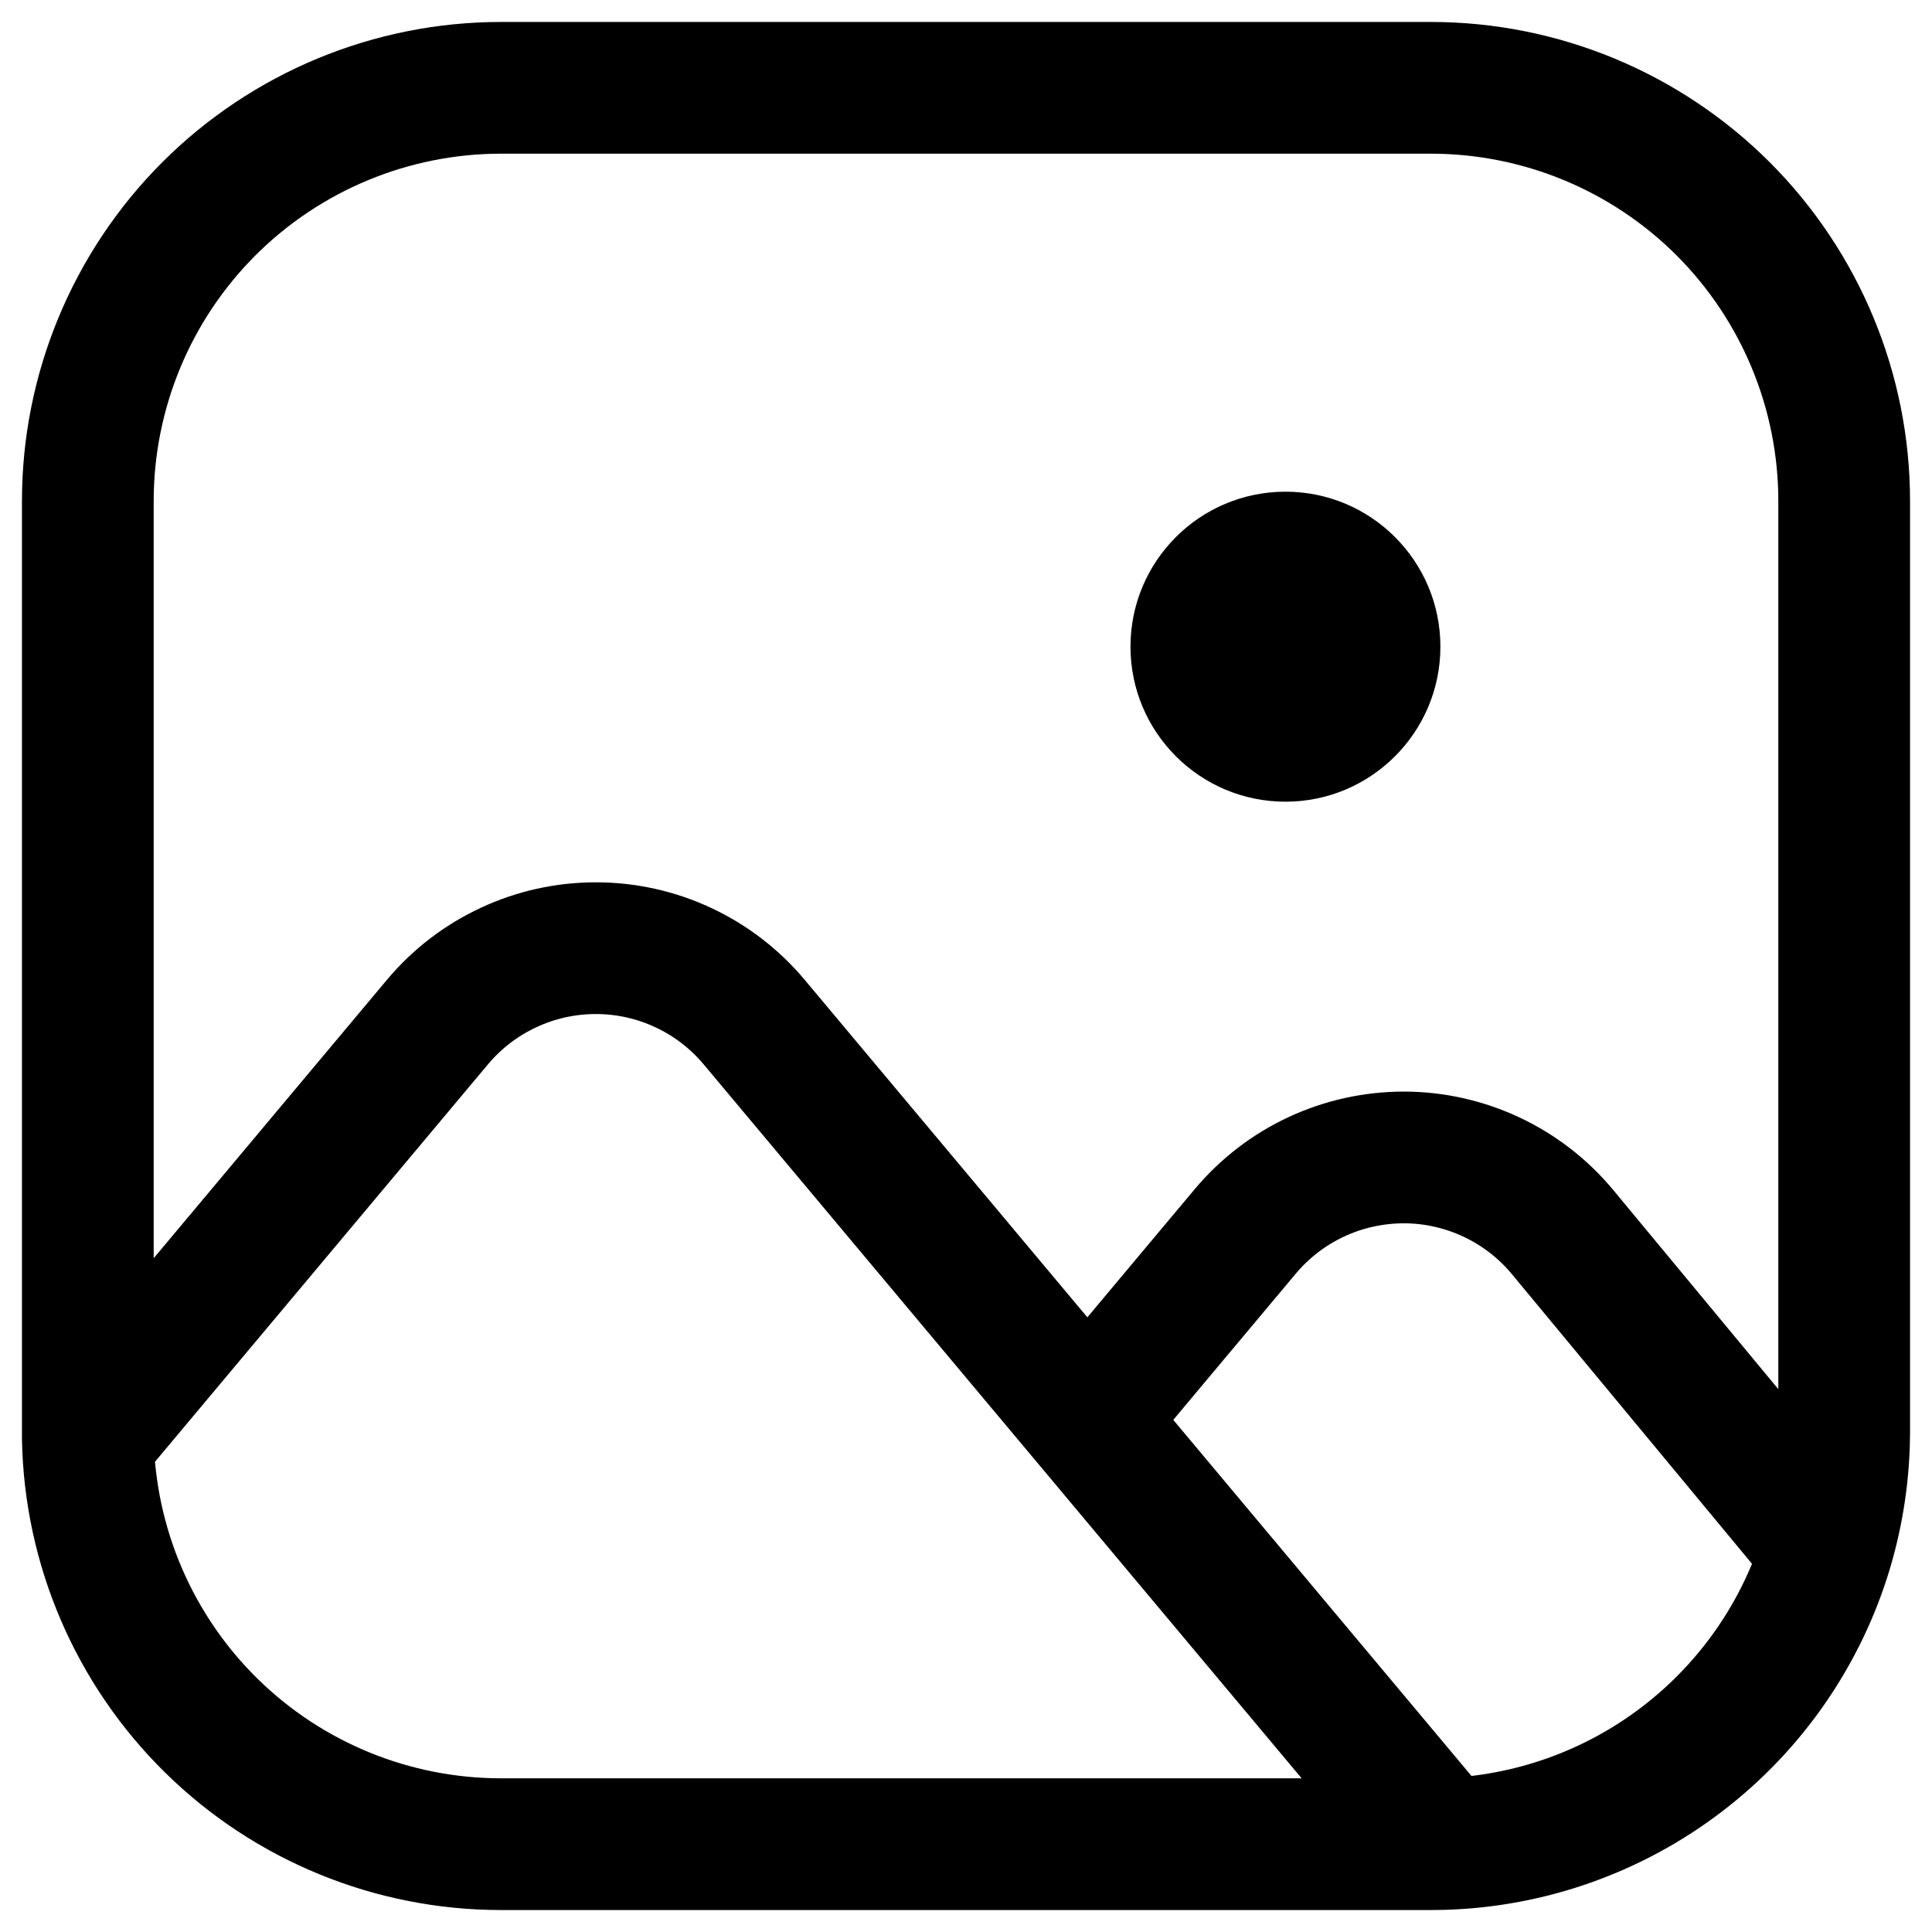
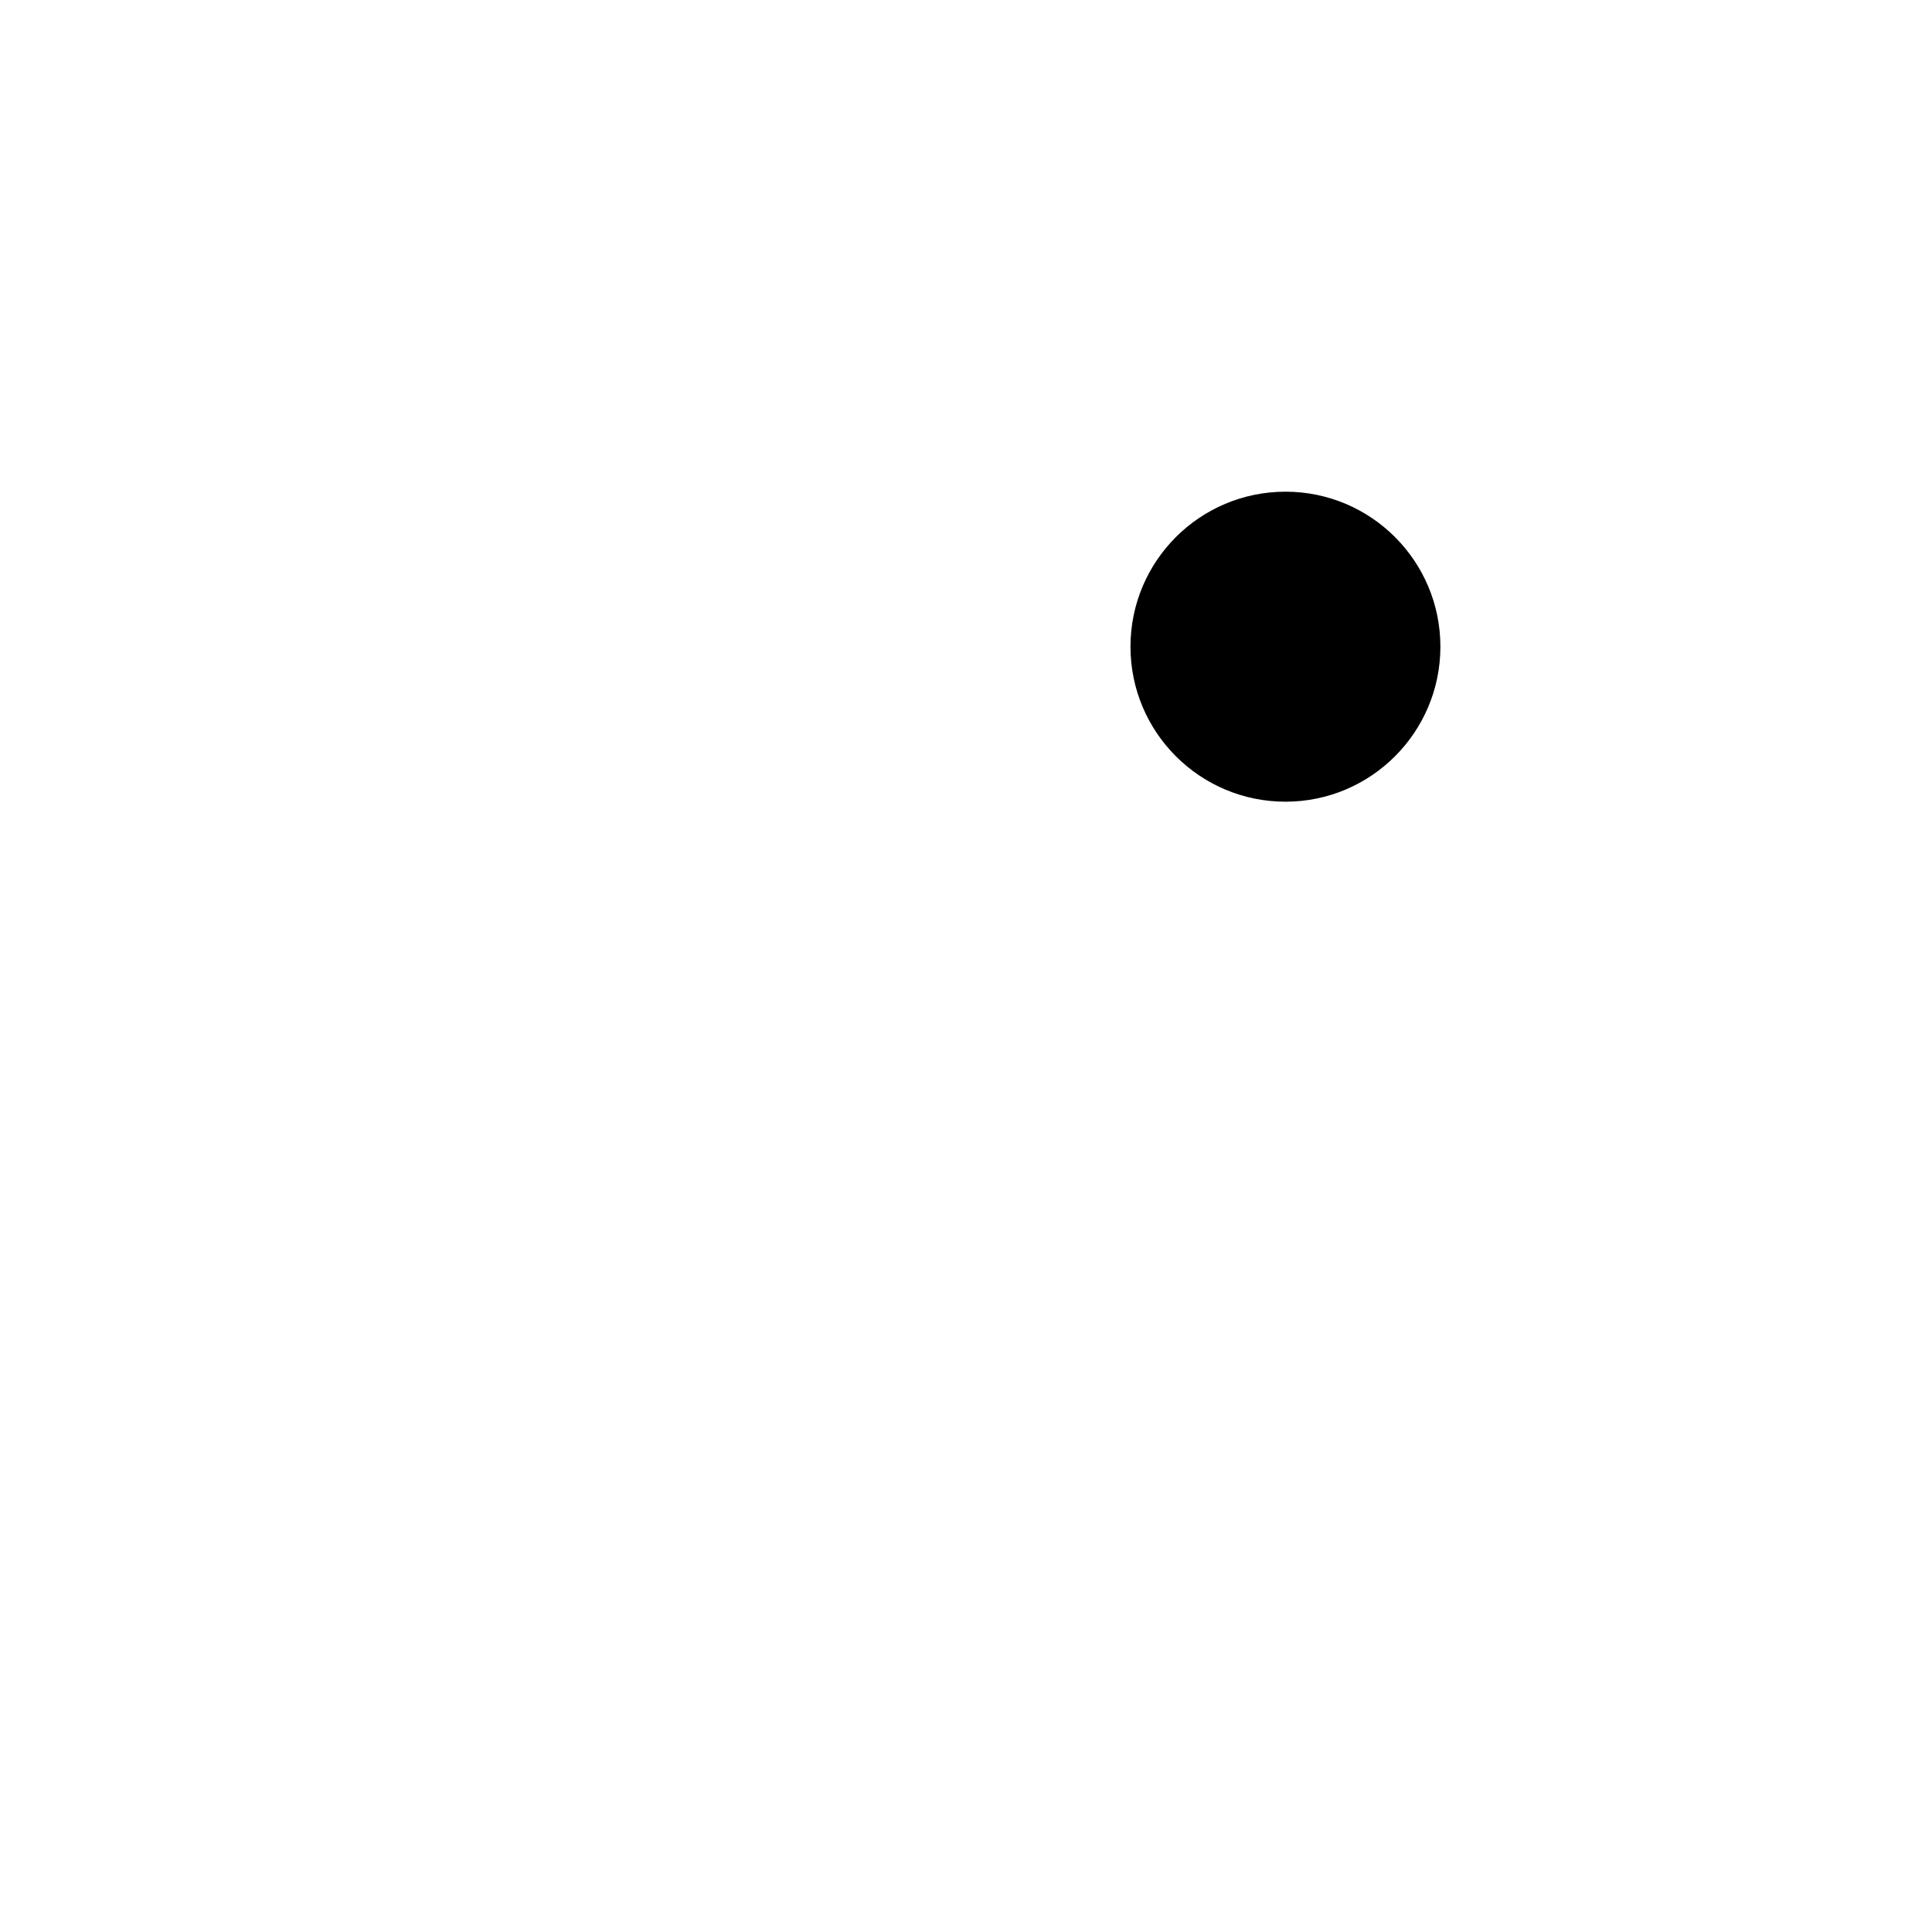
<svg xmlns="http://www.w3.org/2000/svg" width="22" height="22" viewBox="0 0 22 22" fill="none">
-   <path d="M20.8 17.655C20.929 17.225 21 16.767 21 16.294V5.706C21 4.458 20.504 3.261 19.622 2.378C18.739 1.496 17.542 1 16.294 1H5.706C4.458 1 3.261 1.496 2.378 2.378C1.496 3.261 1 4.458 1 5.706V16.377C1.022 17.61 1.527 18.786 2.407 19.651C3.287 20.516 4.472 21 5.706 21H16.294L16.432 20.998M20.8 17.655L20.697 17.533L17.795 14.032C17.575 13.766 17.299 13.552 16.987 13.405C16.675 13.258 16.335 13.181 15.99 13.18C15.645 13.18 15.304 13.254 14.991 13.4C14.678 13.545 14.402 13.758 14.18 14.022L12.636 15.865L12.385 16.172M20.8 17.655C20.515 18.6 19.939 19.431 19.155 20.031C18.371 20.631 17.419 20.969 16.432 20.998M12.385 16.172L16.322 20.873L16.432 20.998M12.385 16.172L8.588 11.639C8.367 11.375 8.091 11.163 7.78 11.018C7.468 10.872 7.129 10.797 6.785 10.797C6.441 10.797 6.101 10.872 5.79 11.018C5.478 11.163 5.202 11.375 4.981 11.639L1.209 16.141L1.001 16.378" stroke="black" stroke-width="1.5" stroke-linecap="round" stroke-linejoin="round" />
  <path d="M14.638 9.129C15.612 9.129 16.402 8.338 16.402 7.364C16.402 6.389 15.612 5.599 14.638 5.599C13.663 5.599 12.873 6.389 12.873 7.364C12.873 8.338 13.663 9.129 14.638 9.129Z" fill="black" />
</svg>